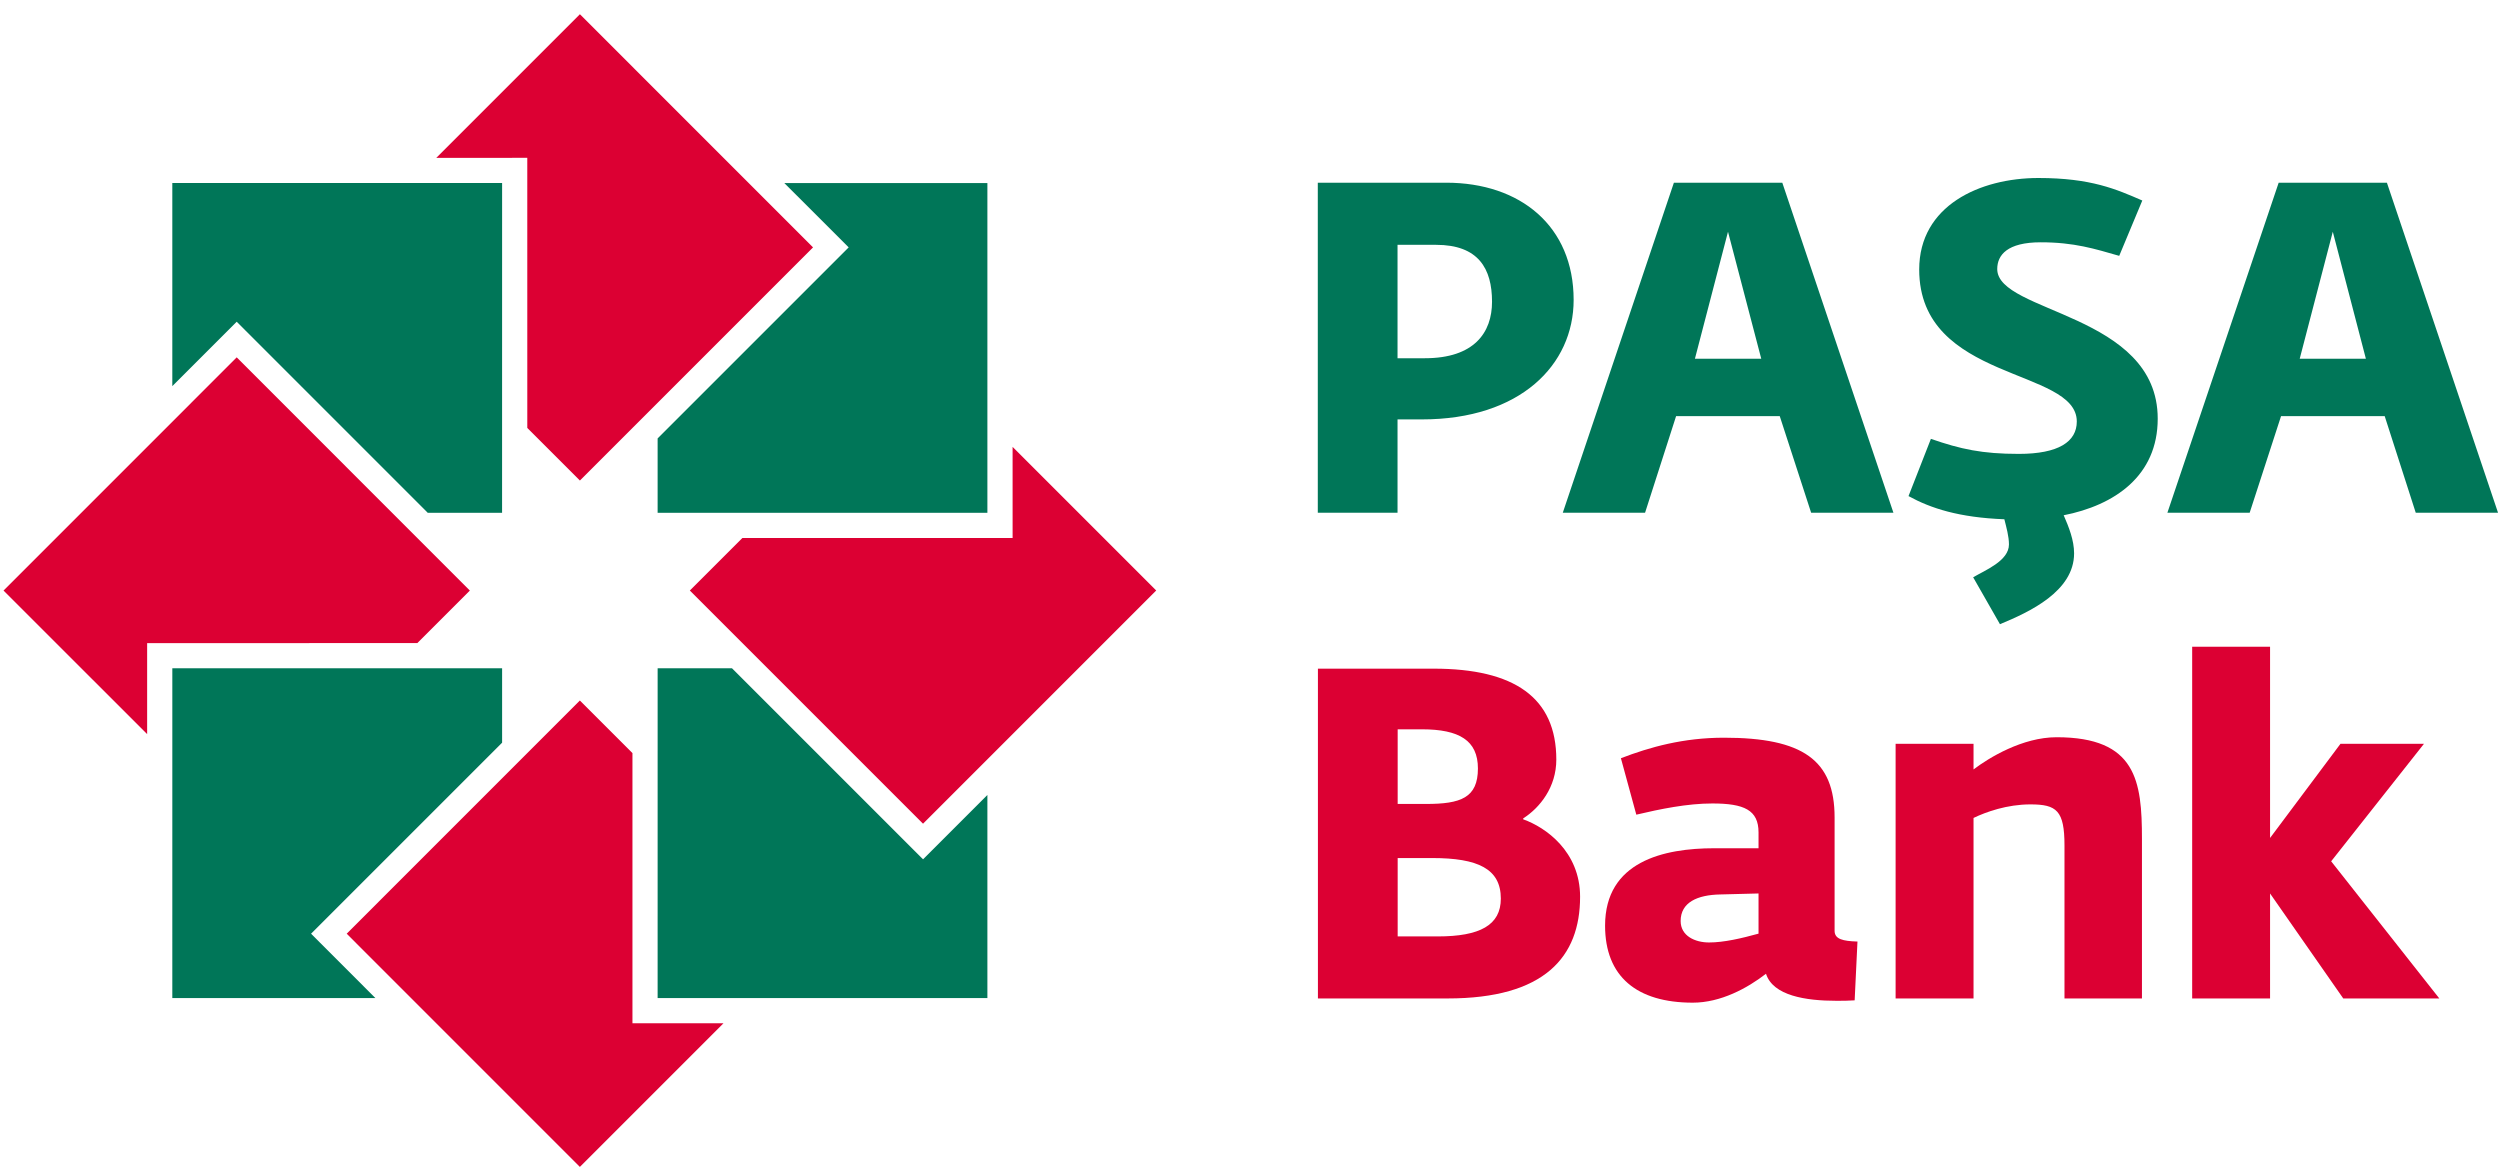
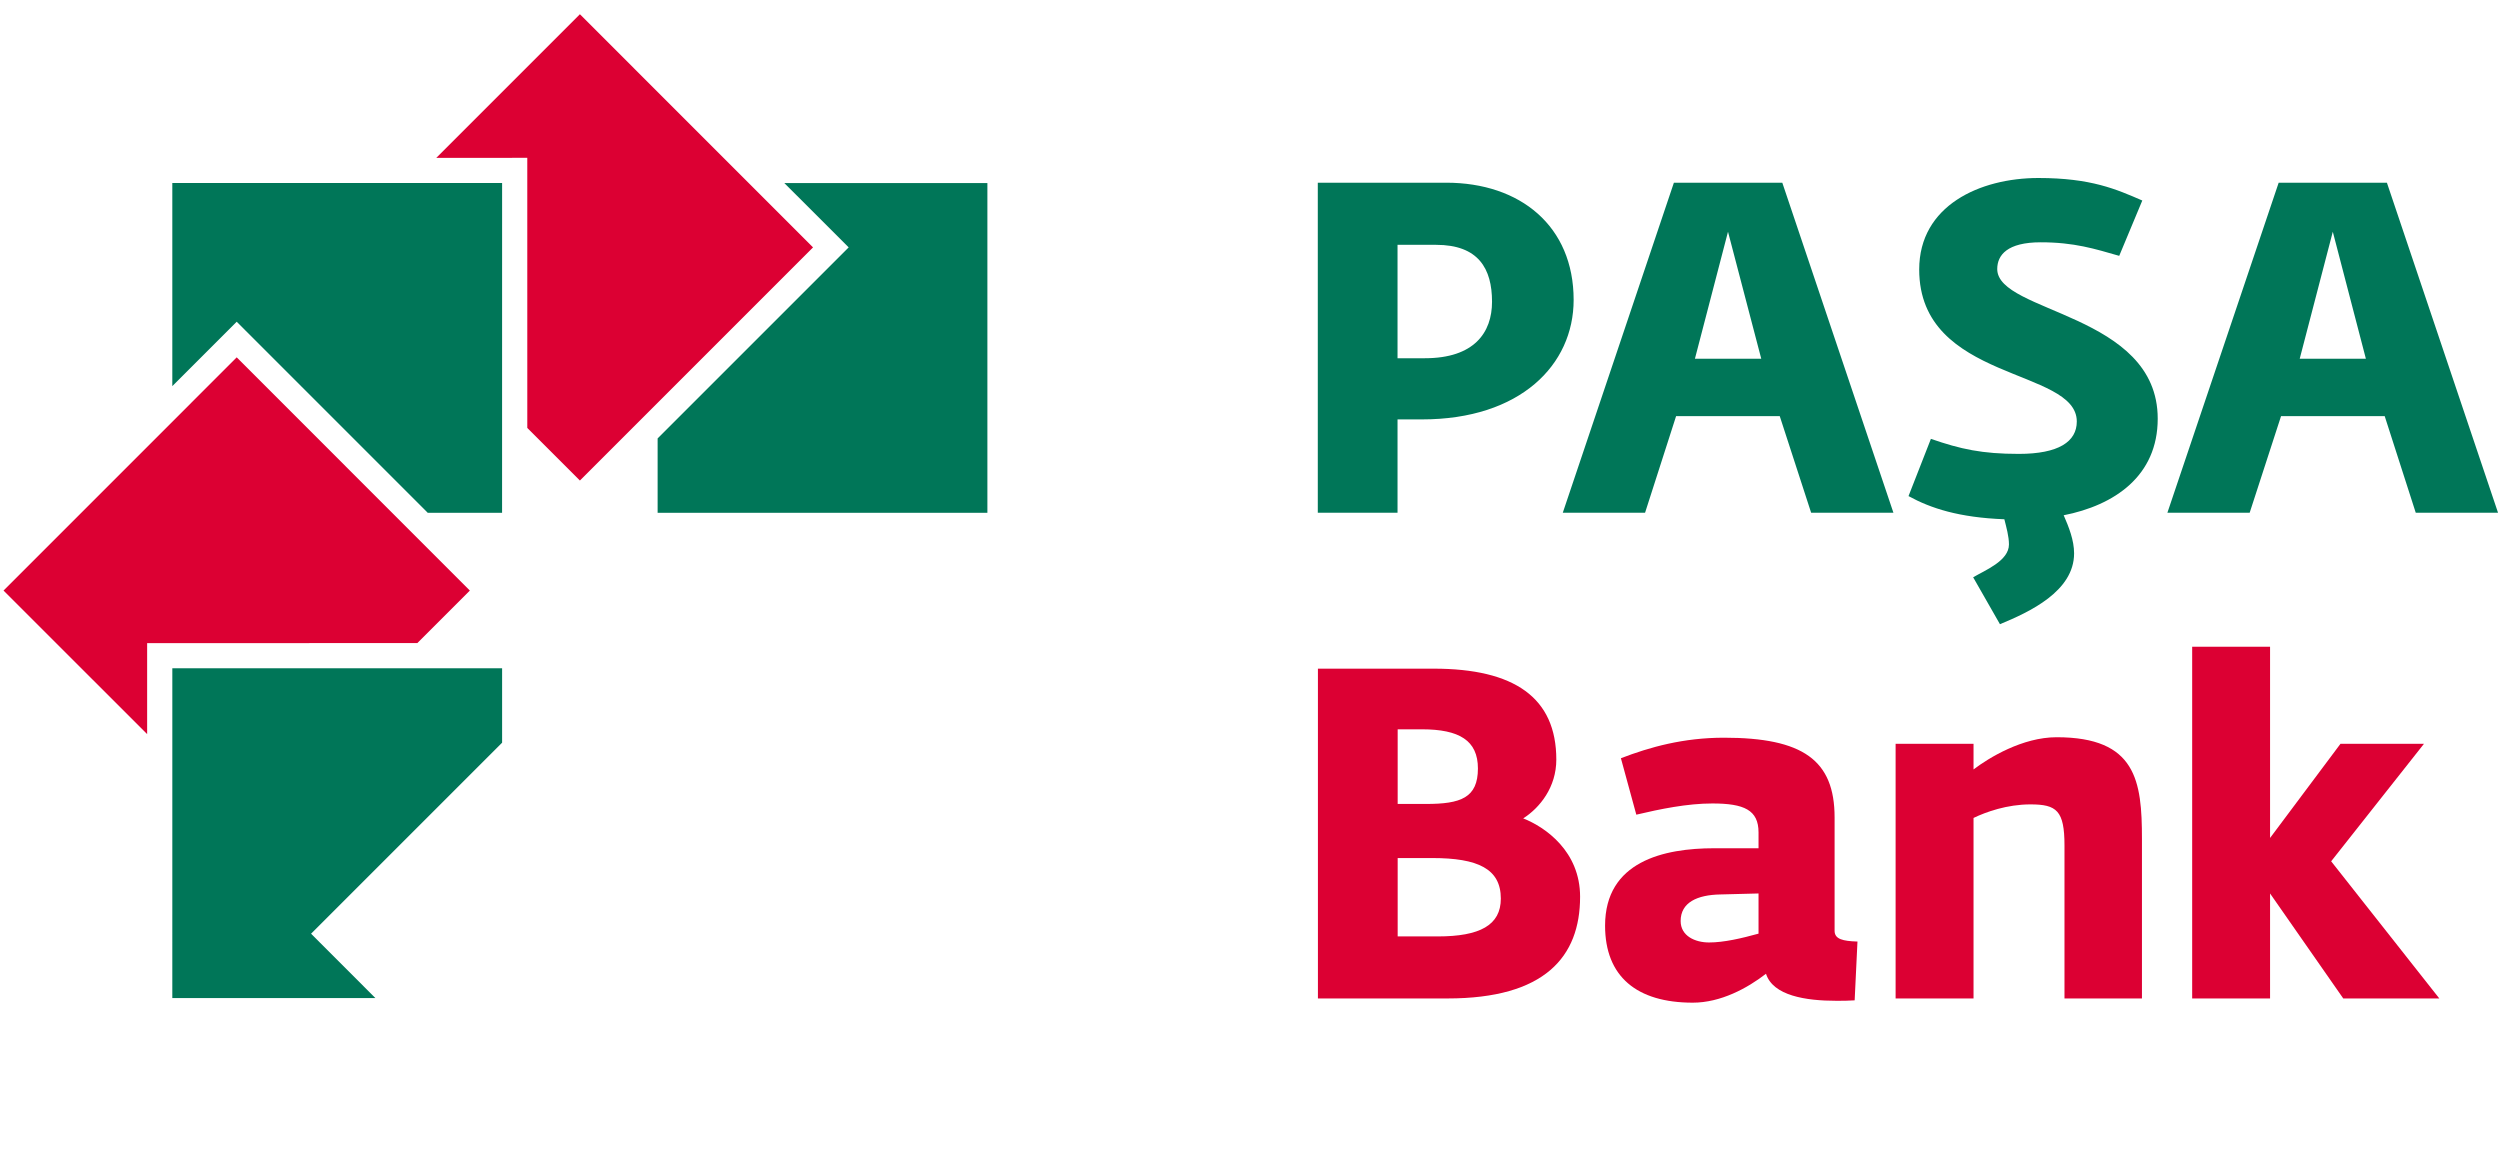
<svg xmlns="http://www.w3.org/2000/svg" width="160" height="75" viewBox="0 0 160 75" fill="none">
  <g id="Layer1003 Copy 2">
-     <path id="path37" fill-rule="evenodd" clip-rule="evenodd" d="M92.02 59.931C94.706 59.931 96.053 59.214 96.053 57.511C96.053 55.602 94.587 54.915 91.662 54.915H89.451V59.931H92.02ZM91.274 51.453C93.482 51.453 94.587 51.064 94.587 49.182C94.587 47.391 93.394 46.676 91.004 46.676H89.451V51.453H91.274ZM84.347 42.794H91.752C96.916 42.794 99.604 44.644 99.604 48.616C99.604 50.377 98.559 51.689 97.485 52.377V52.437C98.919 52.944 101.126 54.497 101.126 57.391C101.126 61.244 98.858 63.901 92.647 63.901H84.347V42.794Z" fill="#DC0033" />
+     <path id="path37" fill-rule="evenodd" clip-rule="evenodd" d="M92.02 59.931C94.706 59.931 96.053 59.214 96.053 57.511C96.053 55.602 94.587 54.915 91.662 54.915H89.451V59.931H92.02ZM91.274 51.453C93.482 51.453 94.587 51.064 94.587 49.182C94.587 47.391 93.394 46.676 91.004 46.676H89.451V51.453H91.274ZM84.347 42.794H91.752C96.916 42.794 99.604 44.644 99.604 48.616C99.604 50.377 98.559 51.689 97.485 52.377C98.919 52.944 101.126 54.497 101.126 57.391C101.126 61.244 98.858 63.901 92.647 63.901H84.347V42.794Z" fill="#DC0033" />
    <path id="path39" fill-rule="evenodd" clip-rule="evenodd" d="M112.546 59.753V57.182L110.098 57.245C108.632 57.272 107.561 57.751 107.561 58.945C107.561 59.902 108.484 60.318 109.381 60.318C110.335 60.318 111.471 60.05 112.546 59.753ZM102.725 59.244C102.725 55.124 106.486 54.288 109.71 54.288H112.546V53.273C112.546 51.838 111.62 51.422 109.591 51.422C107.977 51.422 106.246 51.78 104.724 52.139L103.738 48.527C105.591 47.812 107.739 47.213 110.335 47.213C115.383 47.213 117.414 48.647 117.414 52.316V59.573C117.414 60.11 117.952 60.23 118.878 60.259L118.698 64.022C118.31 64.051 117.92 64.051 117.533 64.051C115.563 64.051 113.471 63.723 113.024 62.32C111.829 63.245 110.126 64.171 108.336 64.171C104.753 64.171 102.725 62.498 102.725 59.244Z" fill="#DC0033" />
    <path id="path41" fill-rule="evenodd" clip-rule="evenodd" d="M121.319 47.602H126.306V49.244C127.29 48.495 129.44 47.183 131.621 47.183C136.726 47.183 137.085 49.989 137.085 53.69V63.9H132.127V54.108C132.127 51.871 131.621 51.481 129.947 51.481C128.454 51.481 127.111 51.96 126.306 52.348V63.9H121.319V47.602Z" fill="#DC0033" />
    <path id="path43" fill-rule="evenodd" clip-rule="evenodd" d="M140.299 41.392H145.284V53.63L149.792 47.602H155.135L149.194 55.123L156.118 63.903H149.97L145.284 57.182V63.903H140.299L140.299 41.392Z" fill="#DC0033" />
    <path id="path45" fill-rule="evenodd" clip-rule="evenodd" d="M11.028 24.712V11.714H32.135L32.133 32.818L27.375 32.819L15.719 21.162L15.15 20.59L11.028 24.712Z" fill="#007658" />
    <path id="path47" fill-rule="evenodd" clip-rule="evenodd" d="M0.226 37.796L15.15 22.87L30.07 37.796L26.708 41.158L9.417 41.159V46.984L0.226 37.796Z" fill="#DC0033" />
    <path id="path49" fill-rule="evenodd" clip-rule="evenodd" d="M11.028 63.877H24.026L20.478 60.328L19.908 59.757L32.135 47.532V42.77L11.029 42.771L11.028 63.877Z" fill="#007658" />
-     <path id="path51" fill-rule="evenodd" clip-rule="evenodd" d="M37.111 74.682L22.189 59.757L37.111 44.833L40.477 48.198L40.477 65.491L46.302 65.49L37.111 74.682Z" fill="#DC0033" />
-     <path id="path53" fill-rule="evenodd" clip-rule="evenodd" d="M63.193 63.877L42.088 63.876L42.089 42.771H46.849L58.505 54.427L59.075 54.996L59.644 54.427L63.193 50.877L63.193 63.877Z" fill="#007658" />
-     <path id="path55" fill-rule="evenodd" clip-rule="evenodd" d="M73.997 37.792L59.074 52.717L44.15 37.793L47.513 34.432L64.807 34.432L64.806 28.601L73.997 37.792Z" fill="#DC0033" />
    <path id="path57" fill-rule="evenodd" clip-rule="evenodd" d="M63.193 11.715V32.82H42.088V28.059L53.745 16.403L54.315 15.833L53.745 15.261L50.196 11.716L63.193 11.715Z" fill="#007658" />
    <path id="path59" fill-rule="evenodd" clip-rule="evenodd" d="M52.034 15.833L37.114 30.754L33.747 27.389L33.746 10.101L27.922 10.103L37.114 0.911L52.034 15.833Z" fill="#DC0033" />
    <path id="path61" fill-rule="evenodd" clip-rule="evenodd" d="M127.823 17.219C127.823 16.316 128.475 15.507 130.603 15.507C132.764 15.507 134.066 15.927 135.63 16.374L137.107 12.833C135.445 12.112 133.828 11.392 130.462 11.392C126.705 11.392 122.829 13.163 122.829 17.248C122.829 24.454 132.915 23.525 132.915 26.977C132.915 28.265 131.754 29.049 129.202 29.049C126.857 29.049 125.478 28.746 123.578 28.087L122.145 31.75C123.578 32.536 125.381 33.122 128.279 33.233C128.41 33.762 128.573 34.326 128.573 34.845C128.573 35.896 127.042 36.496 126.282 36.946L127.997 39.949C129.886 39.167 132.742 37.847 132.742 35.414C132.742 34.574 132.405 33.732 132.079 32.983H132.047C135.347 32.339 138.094 30.449 138.094 26.795C138.094 20.041 127.823 20.041 127.823 17.219ZM108.475 22.958L110.592 14.831L112.72 22.958H108.475ZM107.129 11.693L100.018 32.815H105.284L107.27 26.633H113.904L115.913 32.815H121.179L114.067 11.693H107.129ZM147.182 22.958L149.299 14.831L151.416 22.958H147.182ZM152.762 11.693H145.835L138.713 32.815H143.979L145.987 26.633H152.621L154.608 32.815H159.874L152.762 11.693ZM91.191 22.927H89.442V15.669H91.907C94.622 15.669 95.49 17.191 95.49 19.313C95.49 21.284 94.35 22.927 91.191 22.927ZM92.559 11.693H84.339V32.815H89.442V26.842H91.006C97.303 26.842 100.713 23.348 100.713 19.194C100.713 14.474 97.303 11.693 92.559 11.693Z" fill="#007658" />
  </g>
</svg>